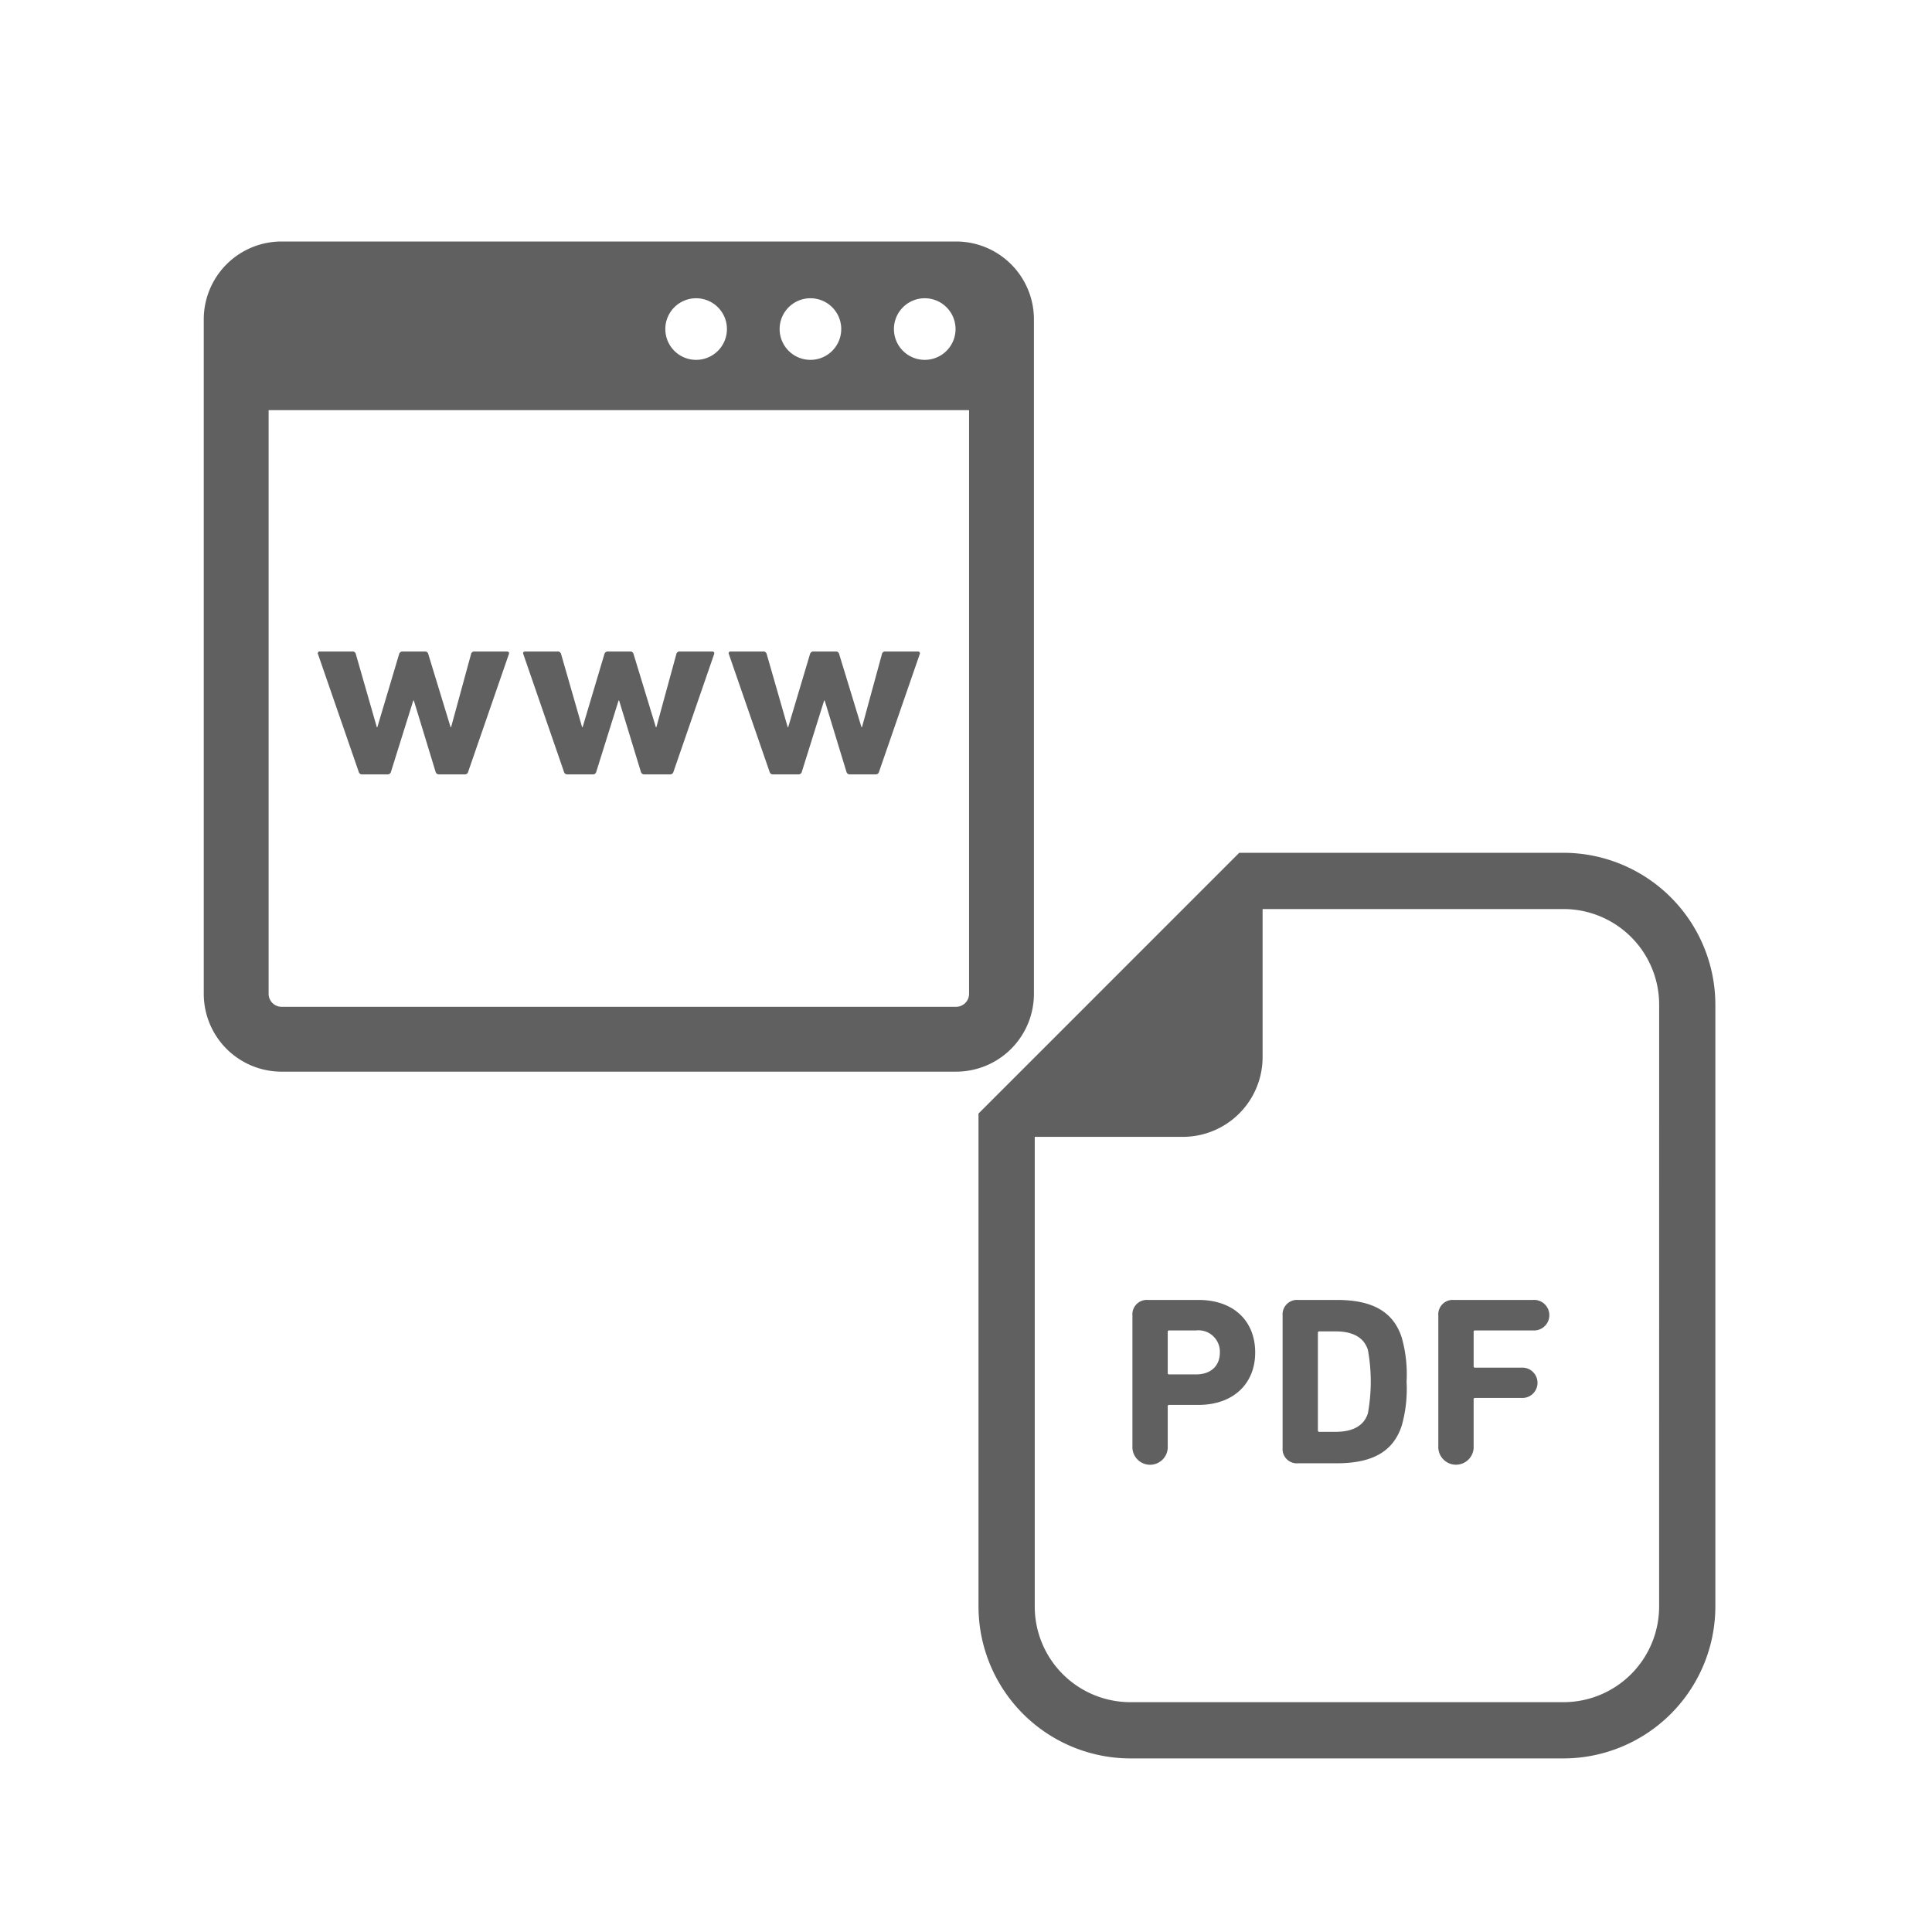
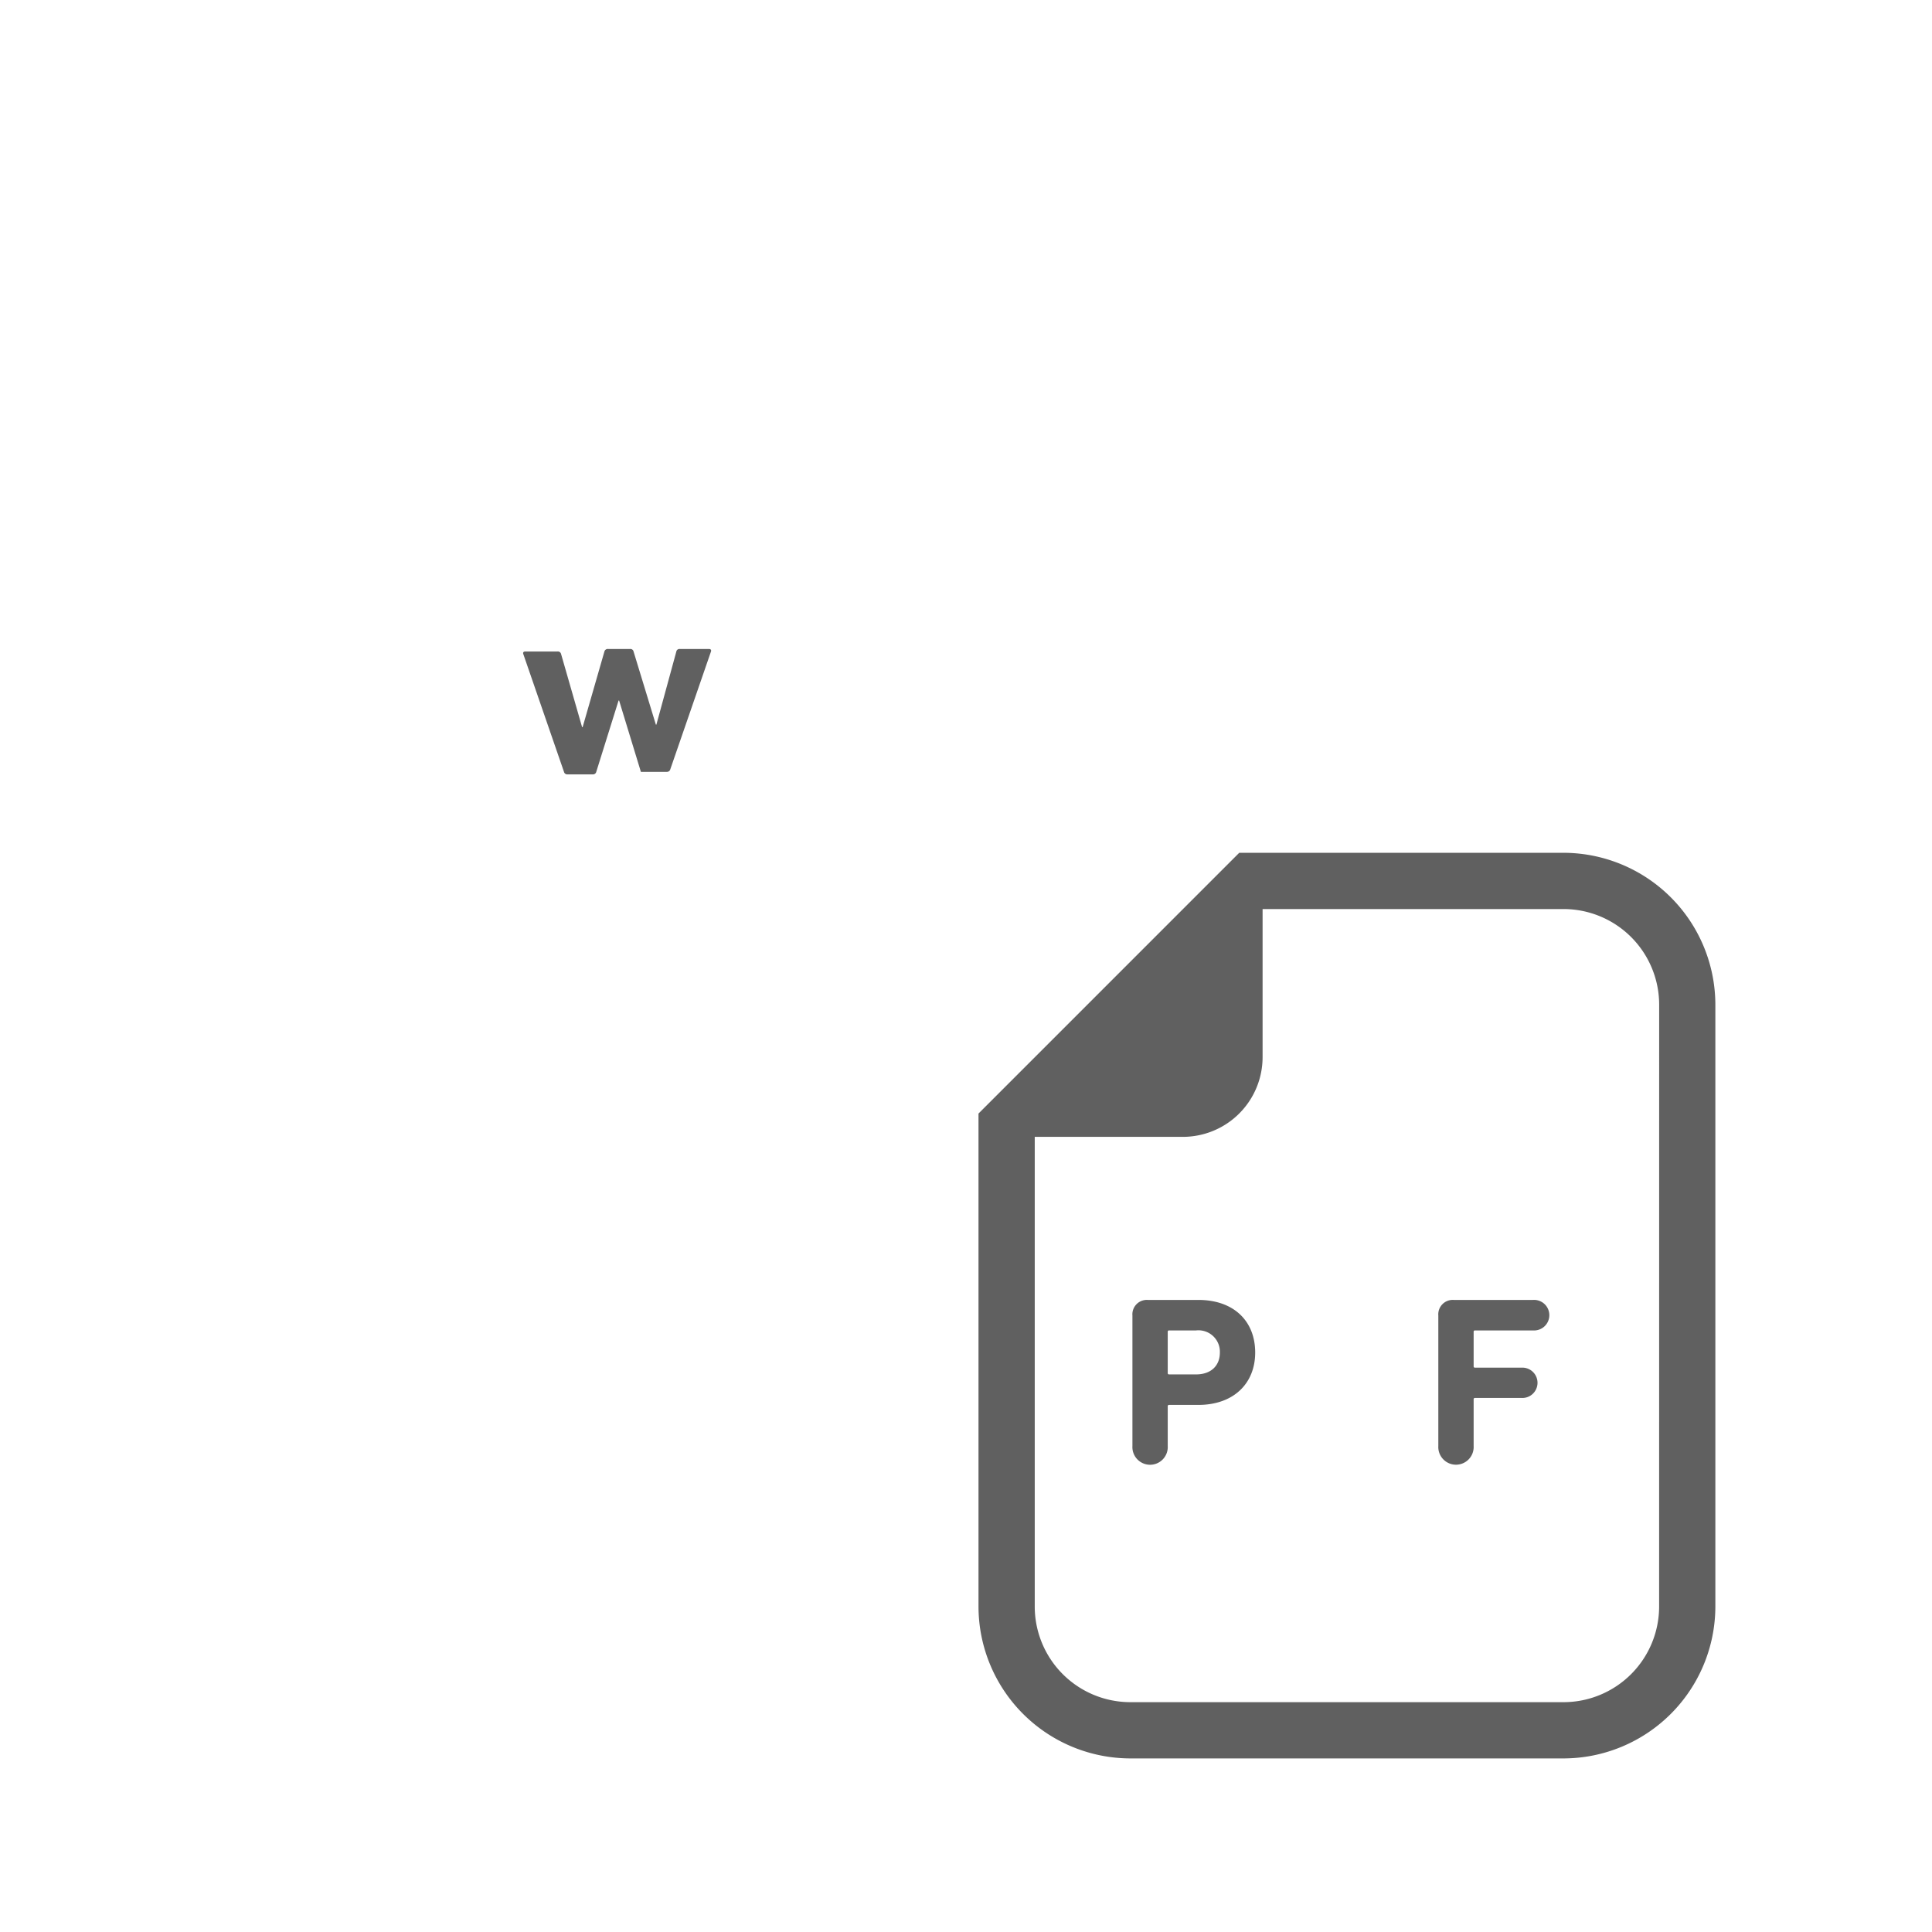
<svg xmlns="http://www.w3.org/2000/svg" id="a8416b21-fbf1-4181-8378-65fb823fd81f" data-name="2" width="256" height="256" viewBox="0 0 256 256">
  <title>document03</title>
  <g>
    <path d="M207.166,113H164.205l-2.183,2.183-30.183,30.185-2.183,2.183v65.318A20.155,20.155,0,0,0,149.788,233h57.378a20.154,20.154,0,0,0,20.128-20.132V133.132A20.152,20.152,0,0,0,207.166,113Zm12.676,99.869a12.677,12.677,0,0,1-12.676,12.677H149.788a12.677,12.677,0,0,1-12.679-12.677v-62.23H156.73A10.567,10.567,0,0,0,167.3,140.075V120.454h39.871a12.677,12.677,0,0,1,12.676,12.678Z" fill="#606060" />
    <path d="M158.775,172.247h-6.686a1.912,1.912,0,0,0-2.036,2.068V191.6a2.343,2.343,0,1,0,4.677,0V186.35a.17.17,0,0,1,.193-.192h3.852c4.71,0,7.544-2.865,7.544-6.94C166.319,175.079,163.518,172.247,158.775,172.247Zm-.288,9.868h-3.564a.17.17,0,0,1-.193-.19V176.48a.17.17,0,0,1,.193-.191h3.564a2.839,2.839,0,0,1,3.152,2.929C161.639,180.969,160.461,182.115,158.487,182.115Z" fill="#606060" />
-     <path d="M177.113,172.247h-5.125a1.913,1.913,0,0,0-2.036,2.068v17.541a1.888,1.888,0,0,0,2.036,2.038h5.125c4.615,0,7.482-1.465,8.628-5a17.9,17.9,0,0,0,.638-5.826,17.9,17.9,0,0,0-.638-5.826C184.6,173.711,181.728,172.247,177.113,172.247Zm4.141,15.026c-.544,1.718-2.1,2.451-4.268,2.451h-2.164a.171.171,0,0,1-.193-.191V176.608a.171.171,0,0,1,.193-.192h2.164c2.167,0,3.724.734,4.268,2.452a23.489,23.489,0,0,1,0,8.405Z" fill="#606060" />
    <path d="M203.124,172.247h-10.5a1.915,1.915,0,0,0-2.039,2.068V191.6a2.344,2.344,0,1,0,4.68,0v-6.176a.168.168,0,0,1,.19-.19h6.114a2.011,2.011,0,1,0,0-4.011h-6.114a.168.168,0,0,1-.19-.191V176.48a.168.168,0,0,1,.19-.191h7.672a2.026,2.026,0,1,0,0-4.042Z" fill="#606060" />
  </g>
  <g>
-     <path d="M126.688,32H37.313A10.313,10.313,0,0,0,27,42.313v89.375A10.312,10.312,0,0,0,37.313,142h89.375A10.313,10.313,0,0,0,137,131.688V42.313A10.313,10.313,0,0,0,126.688,32Zm-4.155,7.52a4.082,4.082,0,1,1-4.082,4.082A4.082,4.082,0,0,1,122.533,39.52Zm-15.146,0a4.082,4.082,0,1,1-4.082,4.082A4.082,4.082,0,0,1,107.387,39.52Zm-15.147,0A4.082,4.082,0,1,1,88.158,43.6,4.082,4.082,0,0,1,92.24,39.52Zm36.166,92.168a1.72,1.72,0,0,1-1.718,1.718H37.313a1.721,1.721,0,0,1-1.719-1.718V54.344h92.812Z" fill="#606060" />
-     <path d="M47.944,102.61h3.444a.432.432,0,0,0,.415-.336l2.959-9.453h.072l2.885,9.453a.444.444,0,0,0,.419.336h3.477a.433.433,0,0,0,.417-.336l5.4-15.61c.067-.2-.04-.335-.28-.335H62.869a.414.414,0,0,0-.451.335l-2.646,9.689h-.067l-2.957-9.689a.422.422,0,0,0-.454-.335H53.372a.451.451,0,0,0-.485.335L50,96.353h-.07l-2.781-9.689a.433.433,0,0,0-.487-.335H42.382a.234.234,0,0,0-.249.335l5.4,15.61A.437.437,0,0,0,47.944,102.61Z" fill="#606060" />
-     <path d="M75.143,102.61h3.45a.436.436,0,0,0,.414-.336l2.958-9.453h.07l2.886,9.453a.444.444,0,0,0,.419.336h3.476a.44.44,0,0,0,.42-.336l5.393-15.61c.067-.2-.037-.335-.279-.335H90.074a.417.417,0,0,0-.455.335l-2.646,9.689h-.068l-2.956-9.689a.422.422,0,0,0-.452-.335H80.573a.454.454,0,0,0-.485.335L77.2,96.353h-.068l-2.785-9.689a.432.432,0,0,0-.485-.335H69.582c-.213,0-.315.136-.243.335l5.391,15.61A.438.438,0,0,0,75.143,102.61Z" fill="#606060" />
-     <path d="M102.385,102.61h3.447a.436.436,0,0,0,.413-.336l2.958-9.453h.072l2.885,9.453a.441.441,0,0,0,.417.336h3.479a.438.438,0,0,0,.418-.336l5.4-15.61c.064-.2-.04-.335-.278-.335h-4.284a.416.416,0,0,0-.45.335l-2.643,9.689h-.069l-2.958-9.689a.421.421,0,0,0-.451-.335h-2.926a.451.451,0,0,0-.483.335l-2.892,9.689h-.066l-2.783-9.689a.434.434,0,0,0-.487-.335H96.82a.233.233,0,0,0-.245.335l5.4,15.61A.432.432,0,0,0,102.385,102.61Z" fill="#606060" />
+     <path d="M75.143,102.61h3.45a.436.436,0,0,0,.414-.336l2.958-9.453h.07l2.886,9.453h3.476a.44.44,0,0,0,.42-.336l5.393-15.61c.067-.2-.037-.335-.279-.335H90.074a.417.417,0,0,0-.455.335l-2.646,9.689h-.068l-2.956-9.689a.422.422,0,0,0-.452-.335H80.573a.454.454,0,0,0-.485.335L77.2,96.353h-.068l-2.785-9.689a.432.432,0,0,0-.485-.335H69.582c-.213,0-.315.136-.243.335l5.391,15.61A.438.438,0,0,0,75.143,102.61Z" fill="#606060" />
  </g>
</svg>